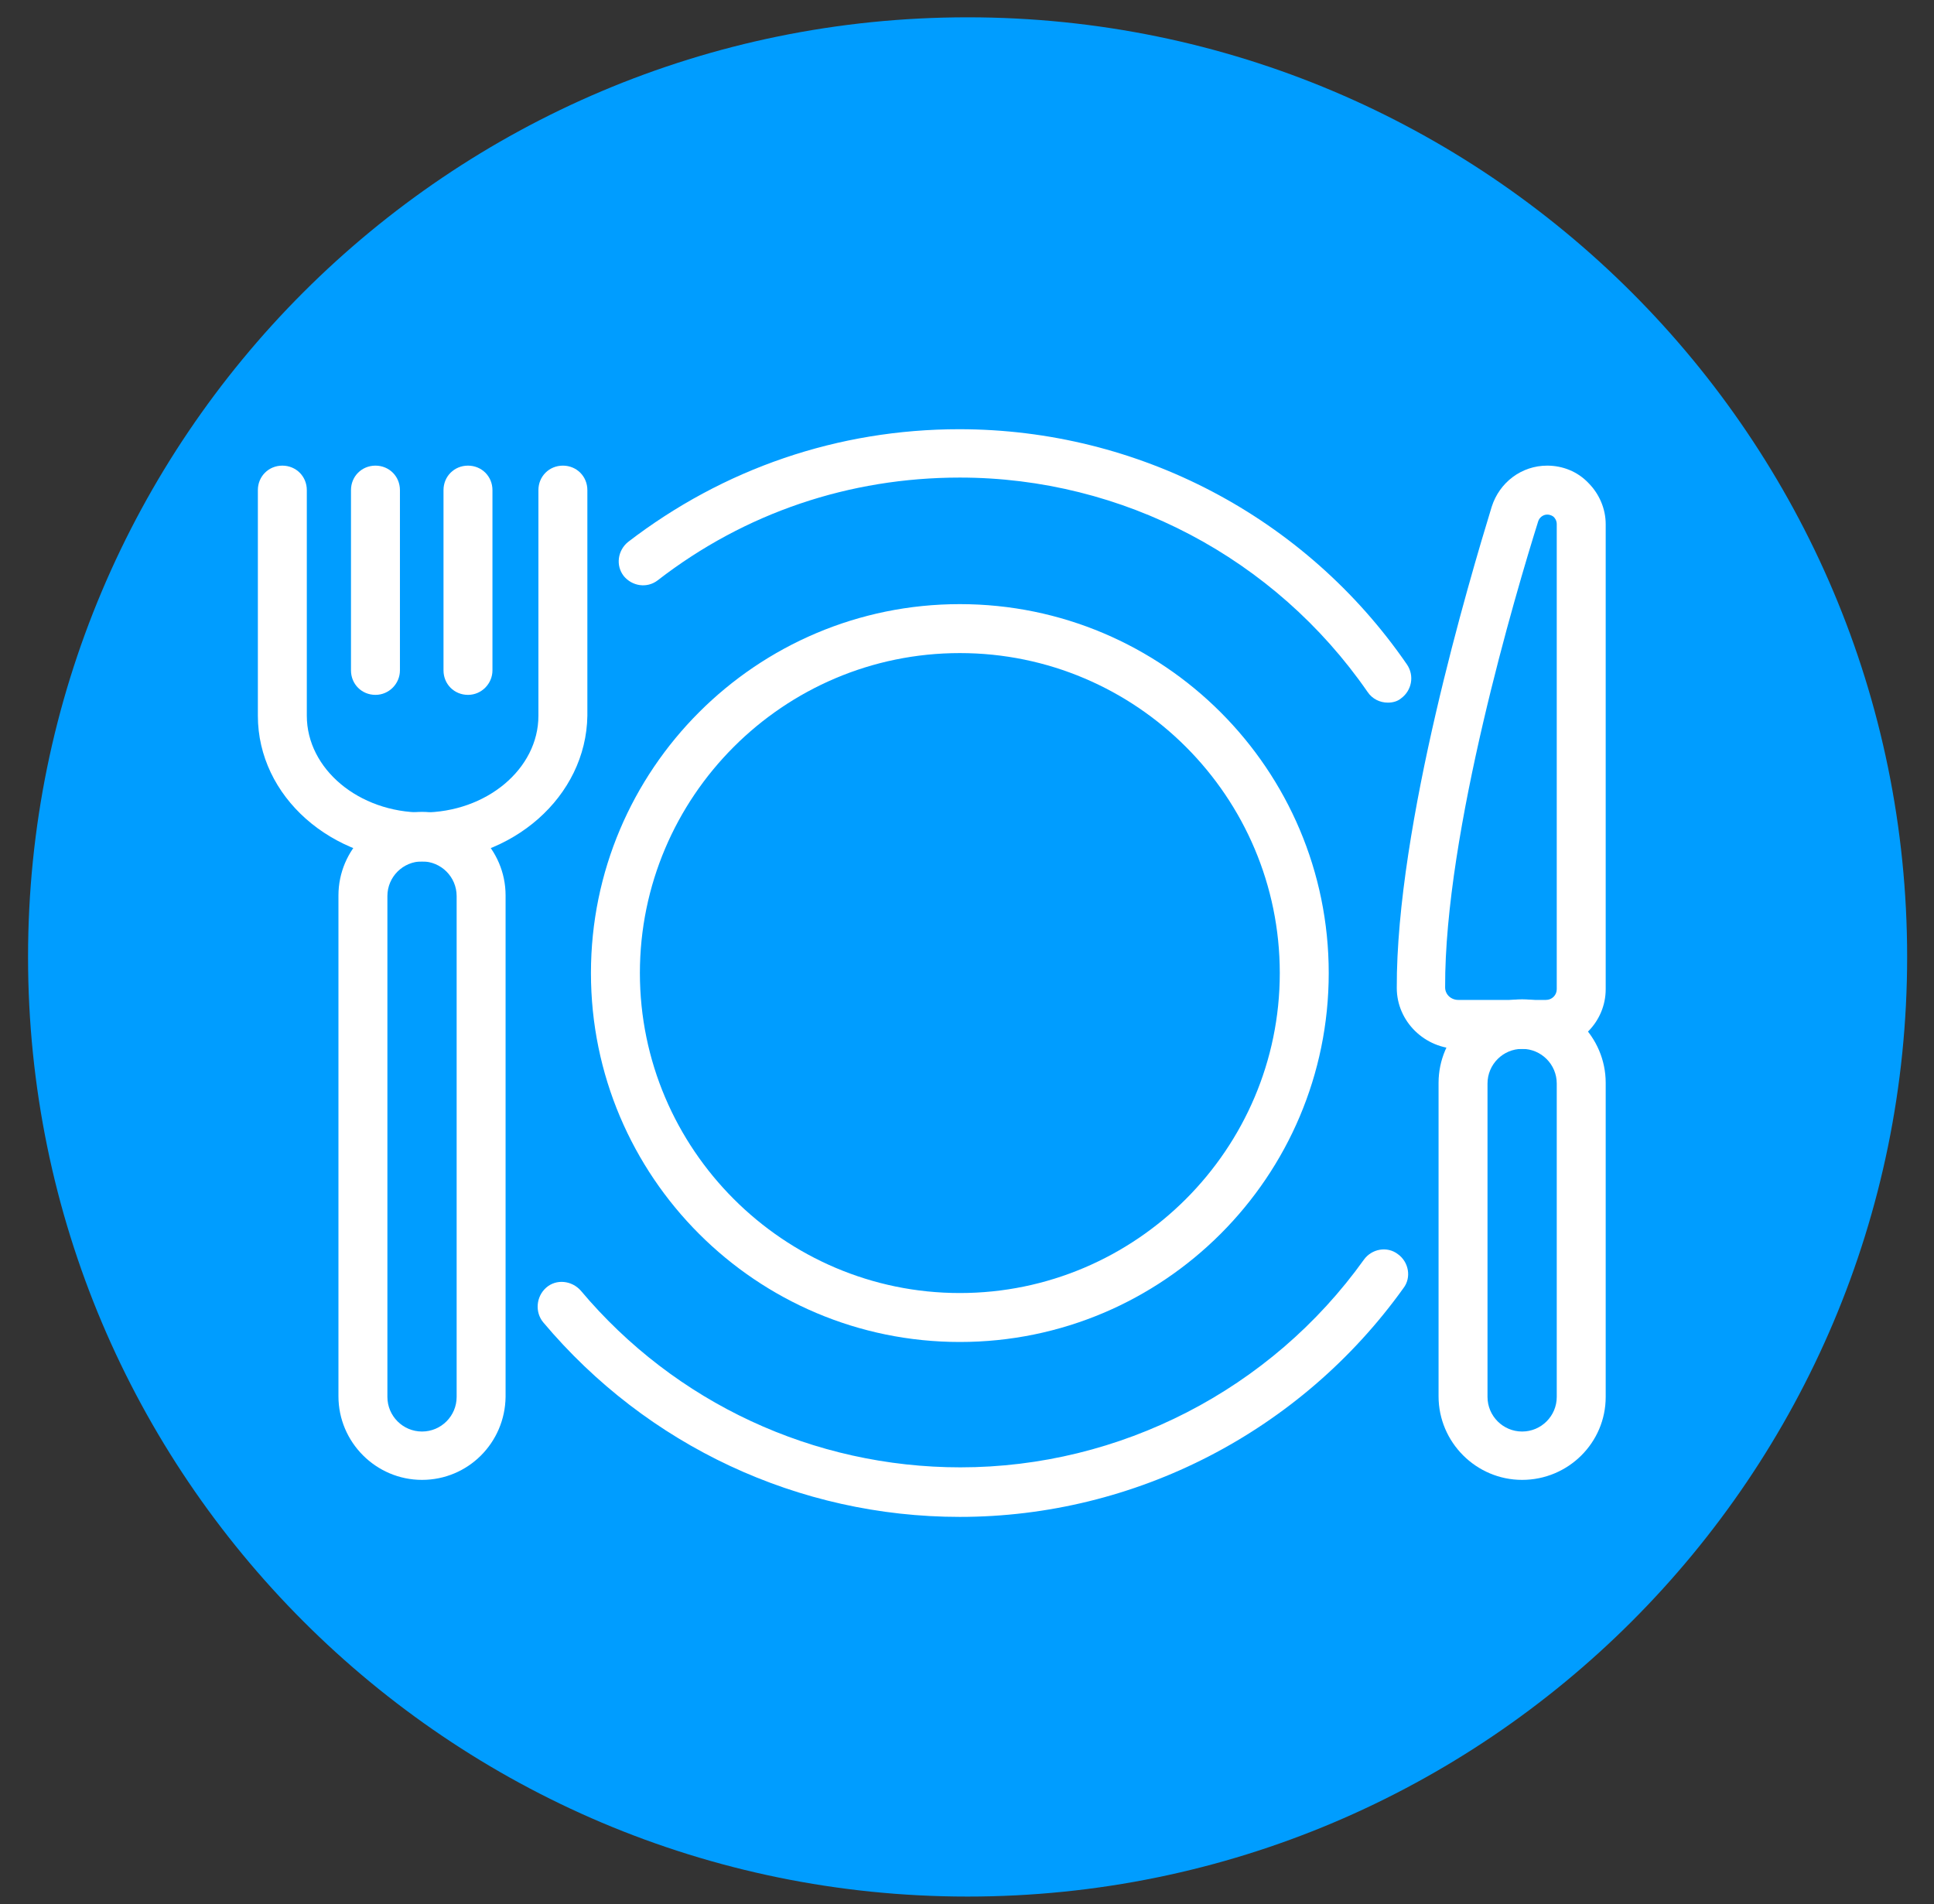
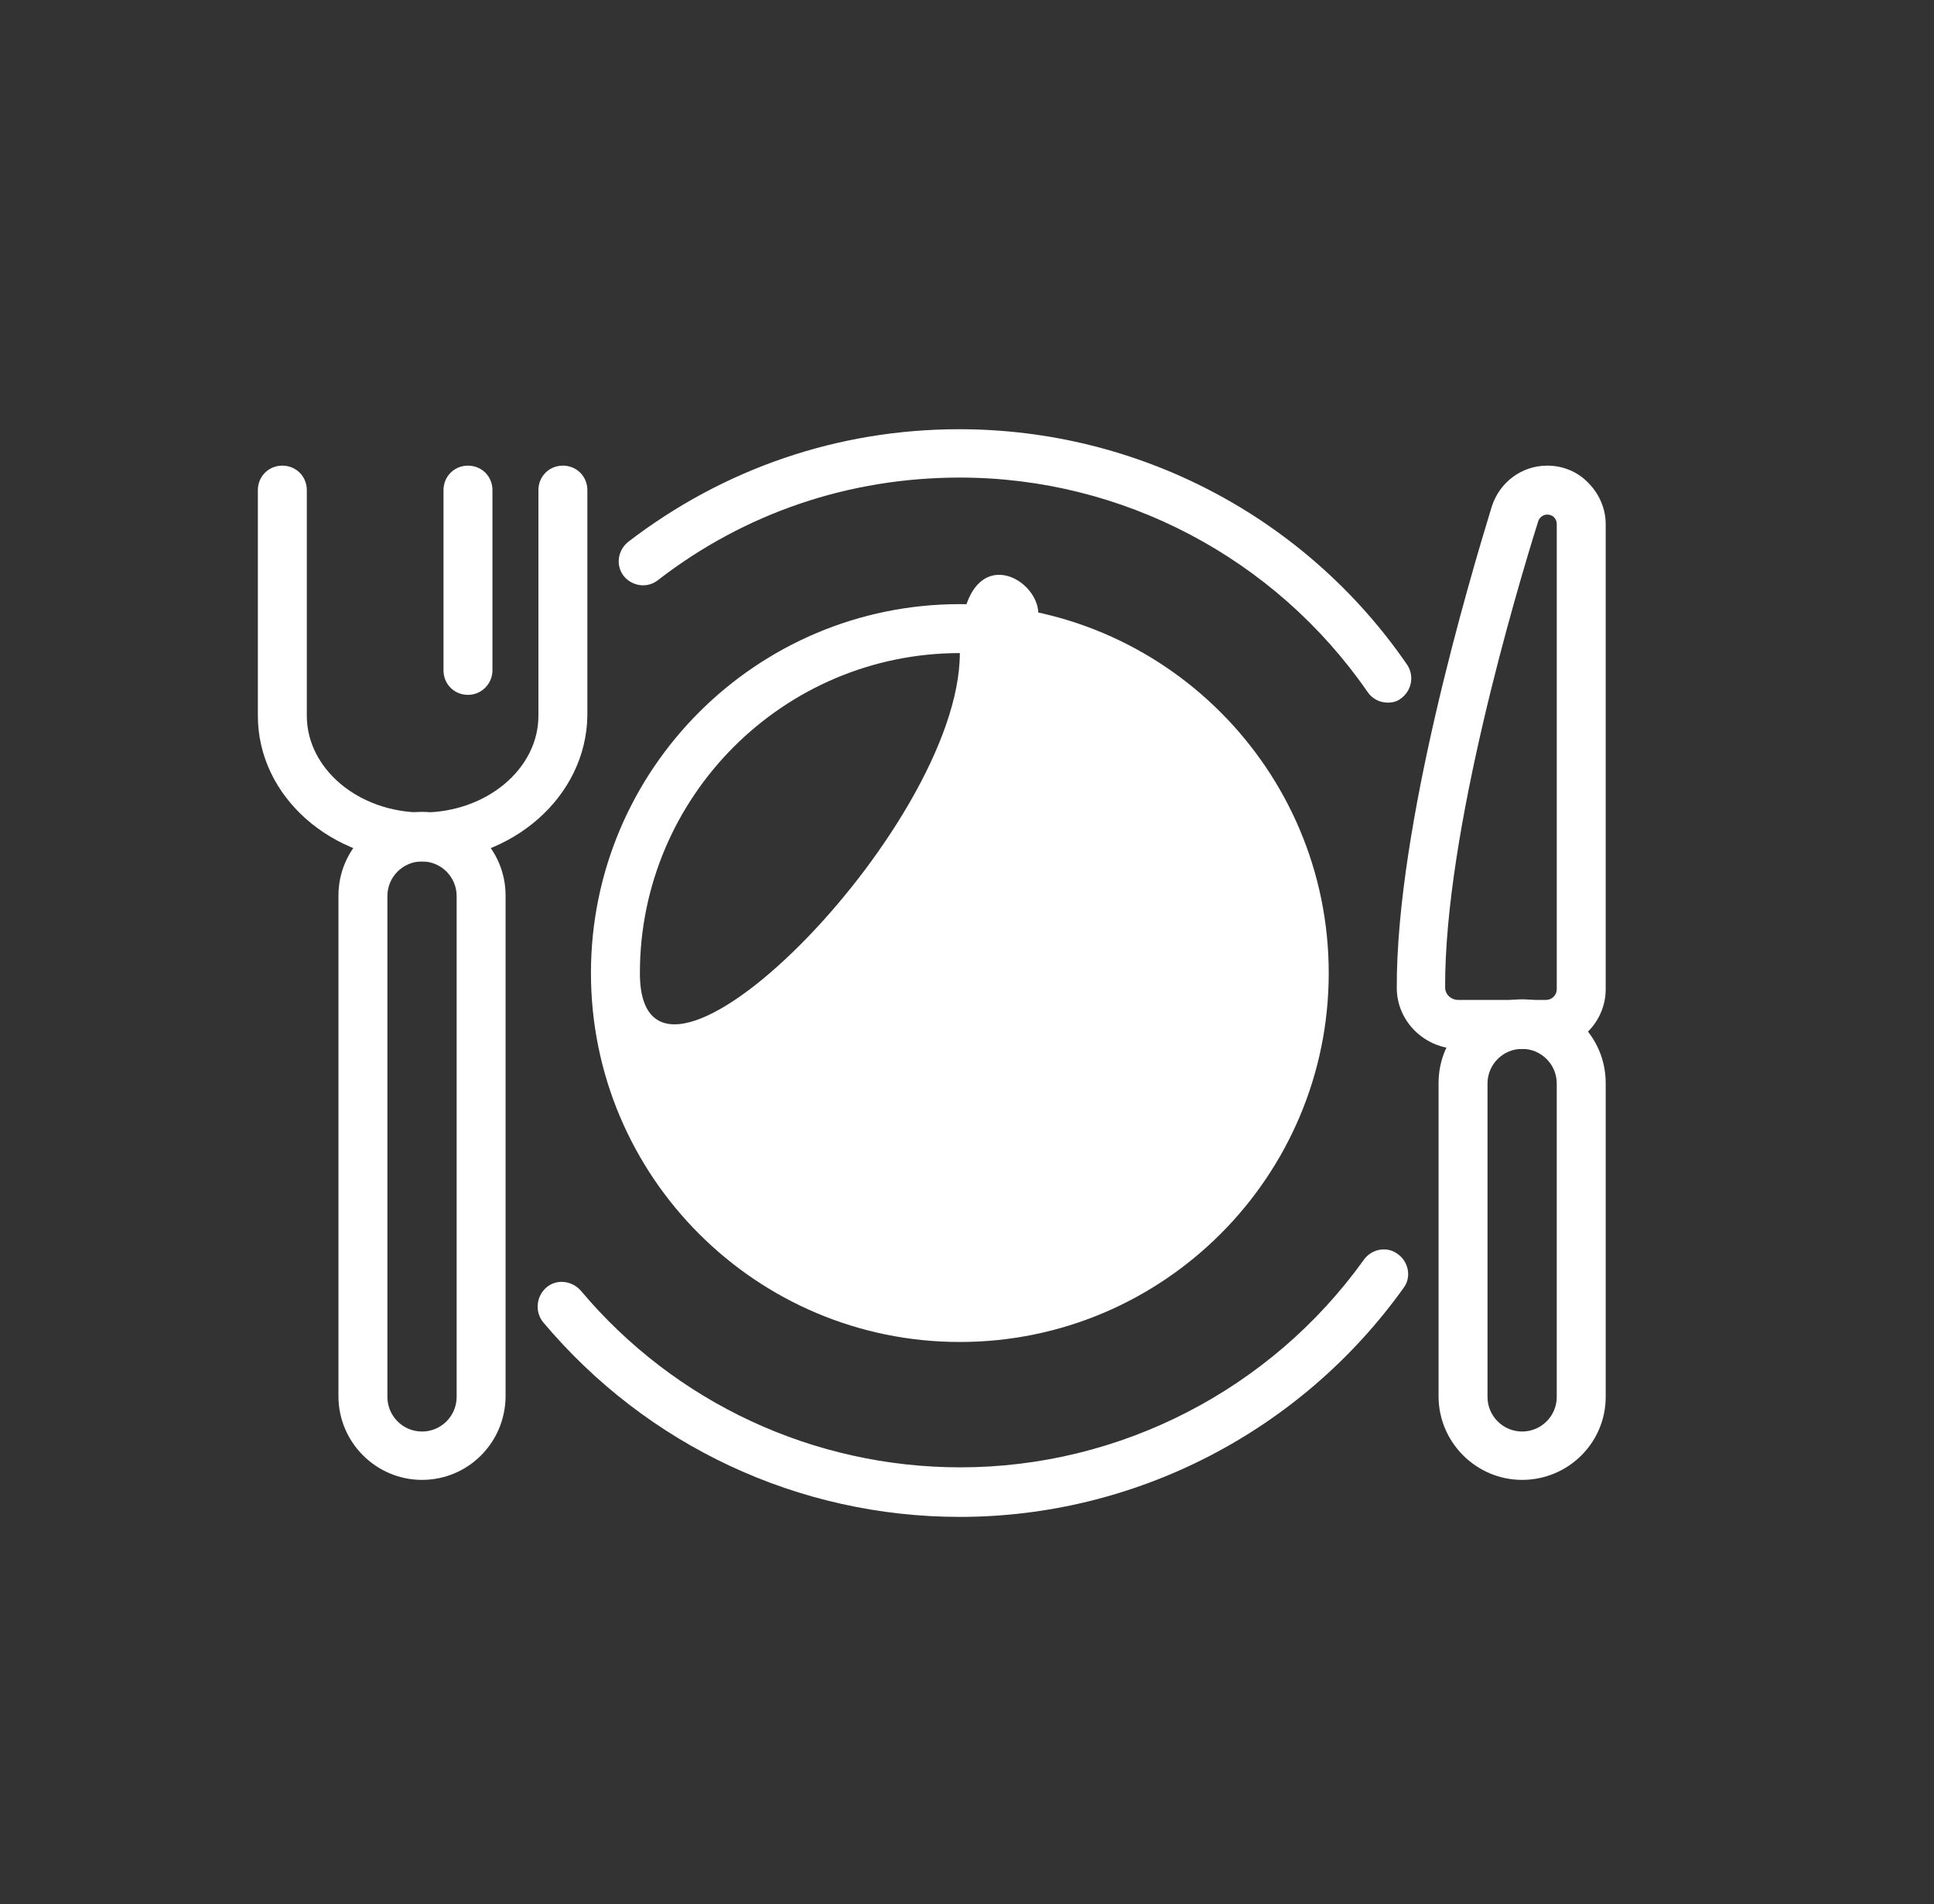
<svg xmlns="http://www.w3.org/2000/svg" version="1.1" id="Calque_1" x="0px" y="0px" viewBox="0 0 324 319" style="enable-background:new 0 0 324 319;" xml:space="preserve">
  <rect x="0" y="0" width="324" height="319" fill="#333333" stroke="none" />
  <style type="text/css">
	.st0{fill-rule:evenodd;clip-rule:evenodd;fill:#009DFF;}
	.st1{fill:#FFFFFF;}
</style>
  <g id="Calque_1_00000084523344783585398910000014504767111251792028_">
-     <path id="path3501-1" class="st0" d="M319.5,160.3c0,86.9-70.5,157.4-157.4,157.4l0,0c-86.9,0-157.4-70.5-157.4-157.4l0,0   C4.7,73.4,75.1,2.9,162.1,2.9l0,0C249,2.9,319.5,73.4,319.5,160.3L319.5,160.3z" />
-   </g>
+     </g>
  <g id="Calque_3">
    <g>
      <path class="st1" d="M160.8,254.1c-27,0-52.4-11.9-69.8-32.6c-1.4-1.7-1.2-4.3,0.5-5.8s4.3-1.2,5.8,0.5    c15.8,18.8,39,29.6,63.6,29.6c26.7,0,52-13,67.6-34.8c1.3-1.8,3.9-2.3,5.7-0.9c1.8,1.3,2.3,3.9,0.9,5.7    C217.9,239.8,190.2,254.1,160.8,254.1z" />
    </g>
    <g>
      <path class="st1" d="M232.5,117.7c-1.3,0-2.6-0.6-3.4-1.8c-15.5-22.4-41-35.9-68.3-35.9c-18.5,0-36,5.9-50.6,17.2    c-1.8,1.4-4.3,1-5.7-0.7c-1.4-1.8-1-4.3,0.7-5.7c16-12.3,35.2-18.9,55.5-18.9c30,0,58,14.7,75,39.4c1.3,1.9,0.8,4.4-1,5.7    C234.1,117.5,233.3,117.7,232.5,117.7z" />
    </g>
    <g>
-       <path class="st1" d="M160.8,224.8c-34.1,0-61.8-27.7-61.8-61.8s27.7-61.8,61.8-61.8s61.8,27.7,61.8,61.8S194.9,224.8,160.8,224.8z     M160.8,109.4c-29.6,0-53.6,24.1-53.6,53.6s24.1,53.6,53.6,53.6s53.6-24.1,53.6-53.6S190.4,109.4,160.8,109.4z" />
+       <path class="st1" d="M160.8,224.8c-34.1,0-61.8-27.7-61.8-61.8s27.7-61.8,61.8-61.8s61.8,27.7,61.8,61.8S194.9,224.8,160.8,224.8z     M160.8,109.4c-29.6,0-53.6,24.1-53.6,53.6s53.6-24.1,53.6-53.6S190.4,109.4,160.8,109.4z" />
    </g>
    <g>
      <path class="st1" d="M70.7,247.9c-7.7,0-14-6.3-14-14V150c0-7.7,6.3-14,14-14s14,6.3,14,14v84C84.6,241.7,78.4,247.9,70.7,247.9z     M70.7,144.3c-3.2,0-5.8,2.6-5.8,5.8V234c0,3.2,2.6,5.8,5.8,5.8s5.8-2.6,5.8-5.8v-83.9C76.5,146.9,73.9,144.3,70.7,144.3z" />
    </g>
    <g>
      <path class="st1" d="M70.7,144.3c-15.2,0-27.5-10.9-27.5-24.4V82.1c0-2.3,1.8-4.1,4.1-4.1s4.1,1.8,4.1,4.1v37.8    c0,8.9,8.7,16.2,19.4,16.2s19.4-7.3,19.4-16.2V82.1c0-2.3,1.8-4.1,4.1-4.1c2.3,0,4.1,1.8,4.1,4.1v37.8    C98.2,133.4,85.9,144.3,70.7,144.3z" />
    </g>
    <g>
-       <path class="st1" d="M62.9,116.4c-2.3,0-4.1-1.8-4.1-4.1V82.1c0-2.3,1.8-4.1,4.1-4.1c2.3,0,4.1,1.8,4.1,4.1v30.2    C67,114.5,65.2,116.4,62.9,116.4z" />
-     </g>
+       </g>
    <g>
      <path class="st1" d="M78.4,116.4c-2.3,0-4.1-1.8-4.1-4.1V82.1c0-2.3,1.8-4.1,4.1-4.1c2.3,0,4.1,1.8,4.1,4.1v30.2    C82.5,114.5,80.7,116.4,78.4,116.4z" />
    </g>
    <g>
      <path class="st1" d="M255,247.9c-7.7,0-14-6.3-14-14v-52.5c0-7.7,6.3-14,14-14c7.7,0,14,6.3,14,14V234    C269,241.7,262.7,247.9,255,247.9z M255,175.7c-3.2,0-5.8,2.6-5.8,5.8V234c0,3.2,2.6,5.8,5.8,5.8c3.2,0,5.8-2.6,5.8-5.8v-52.5    C260.8,178.3,258.2,175.7,255,175.7z" />
    </g>
    <g>
      <path class="st1" d="M259.1,175.7h-14.7c-5.7,0-10.4-4.6-10.4-10.2c-0.1-27.2,12.2-68.5,15.9-80.6c1.3-4.1,5-6.9,9.3-6.9    c2.6,0,5.1,1,6.9,2.9c1.8,1.8,2.9,4.3,2.9,6.9v77.9C269,171.2,264.5,175.7,259.1,175.7z M259.2,86.2c-0.7,0-1.3,0.5-1.5,1.1    c-3.7,11.8-15.7,52.1-15.6,78.1c0,1.2,1,2.1,2.2,2.1H259c1,0,1.8-0.8,1.8-1.8V87.8c0-0.6-0.3-1-0.5-1.2    C260.2,86.5,259.8,86.2,259.2,86.2z" />
    </g>
  </g>
</svg>